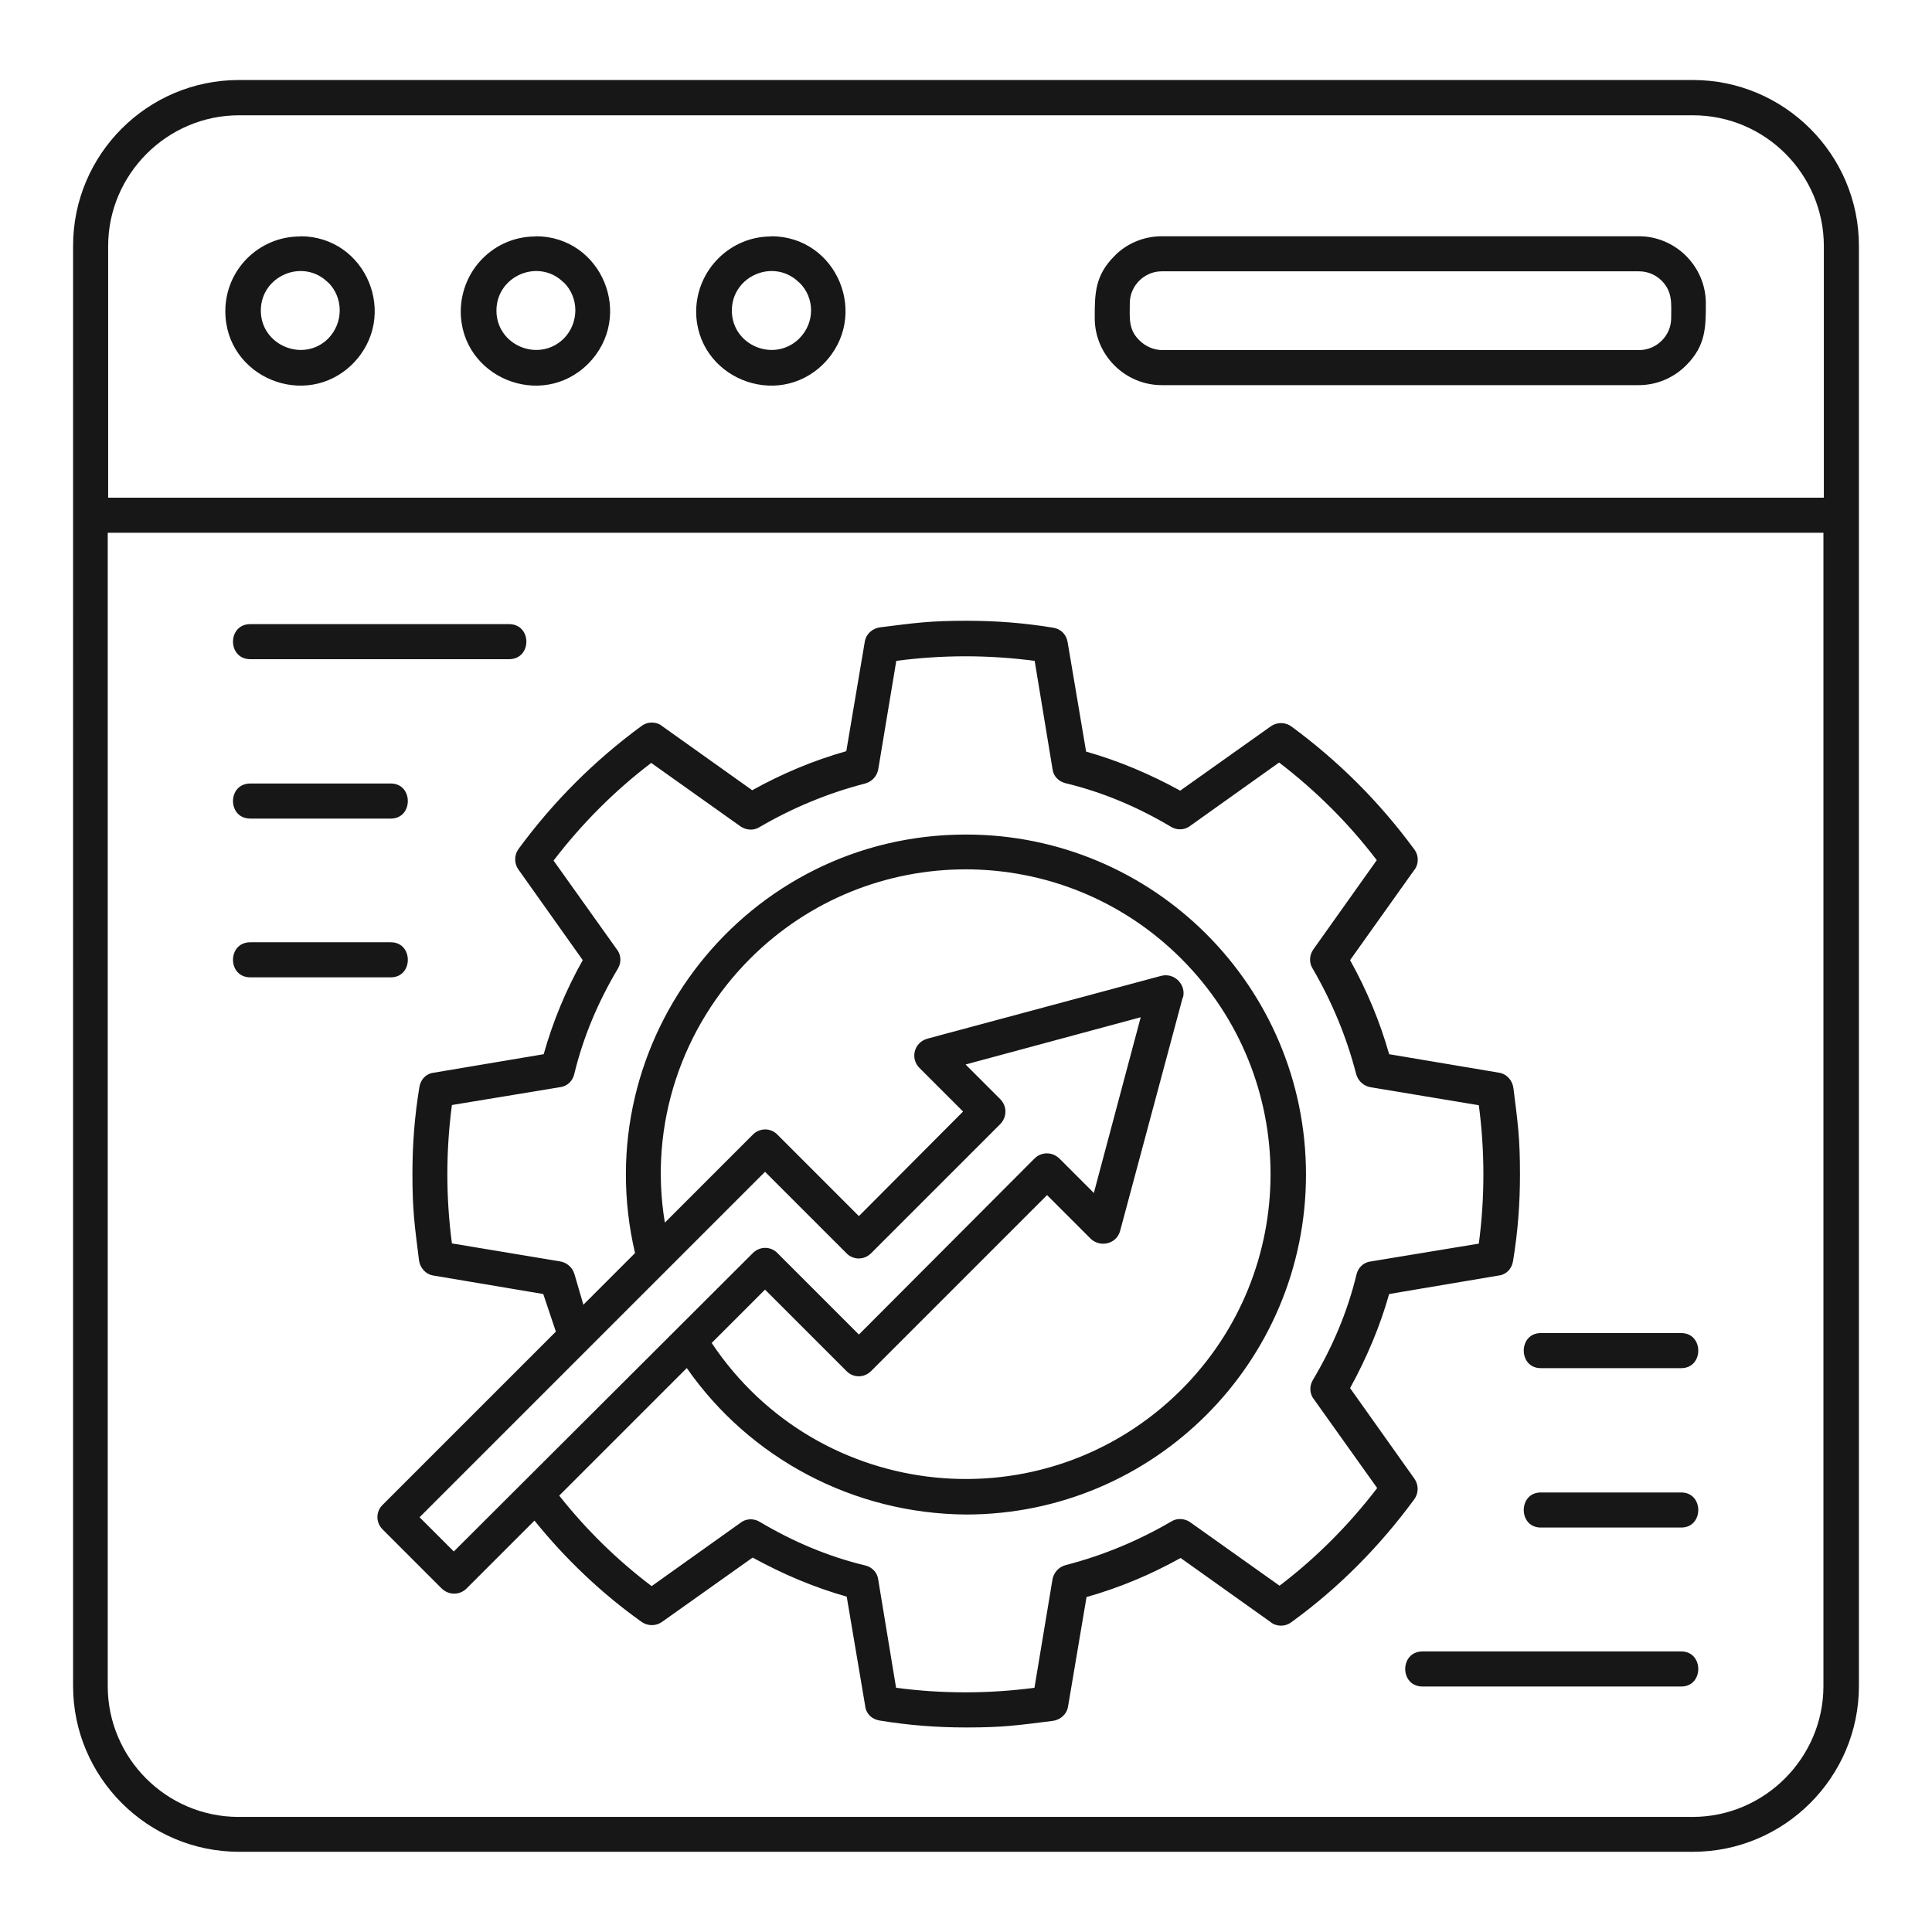
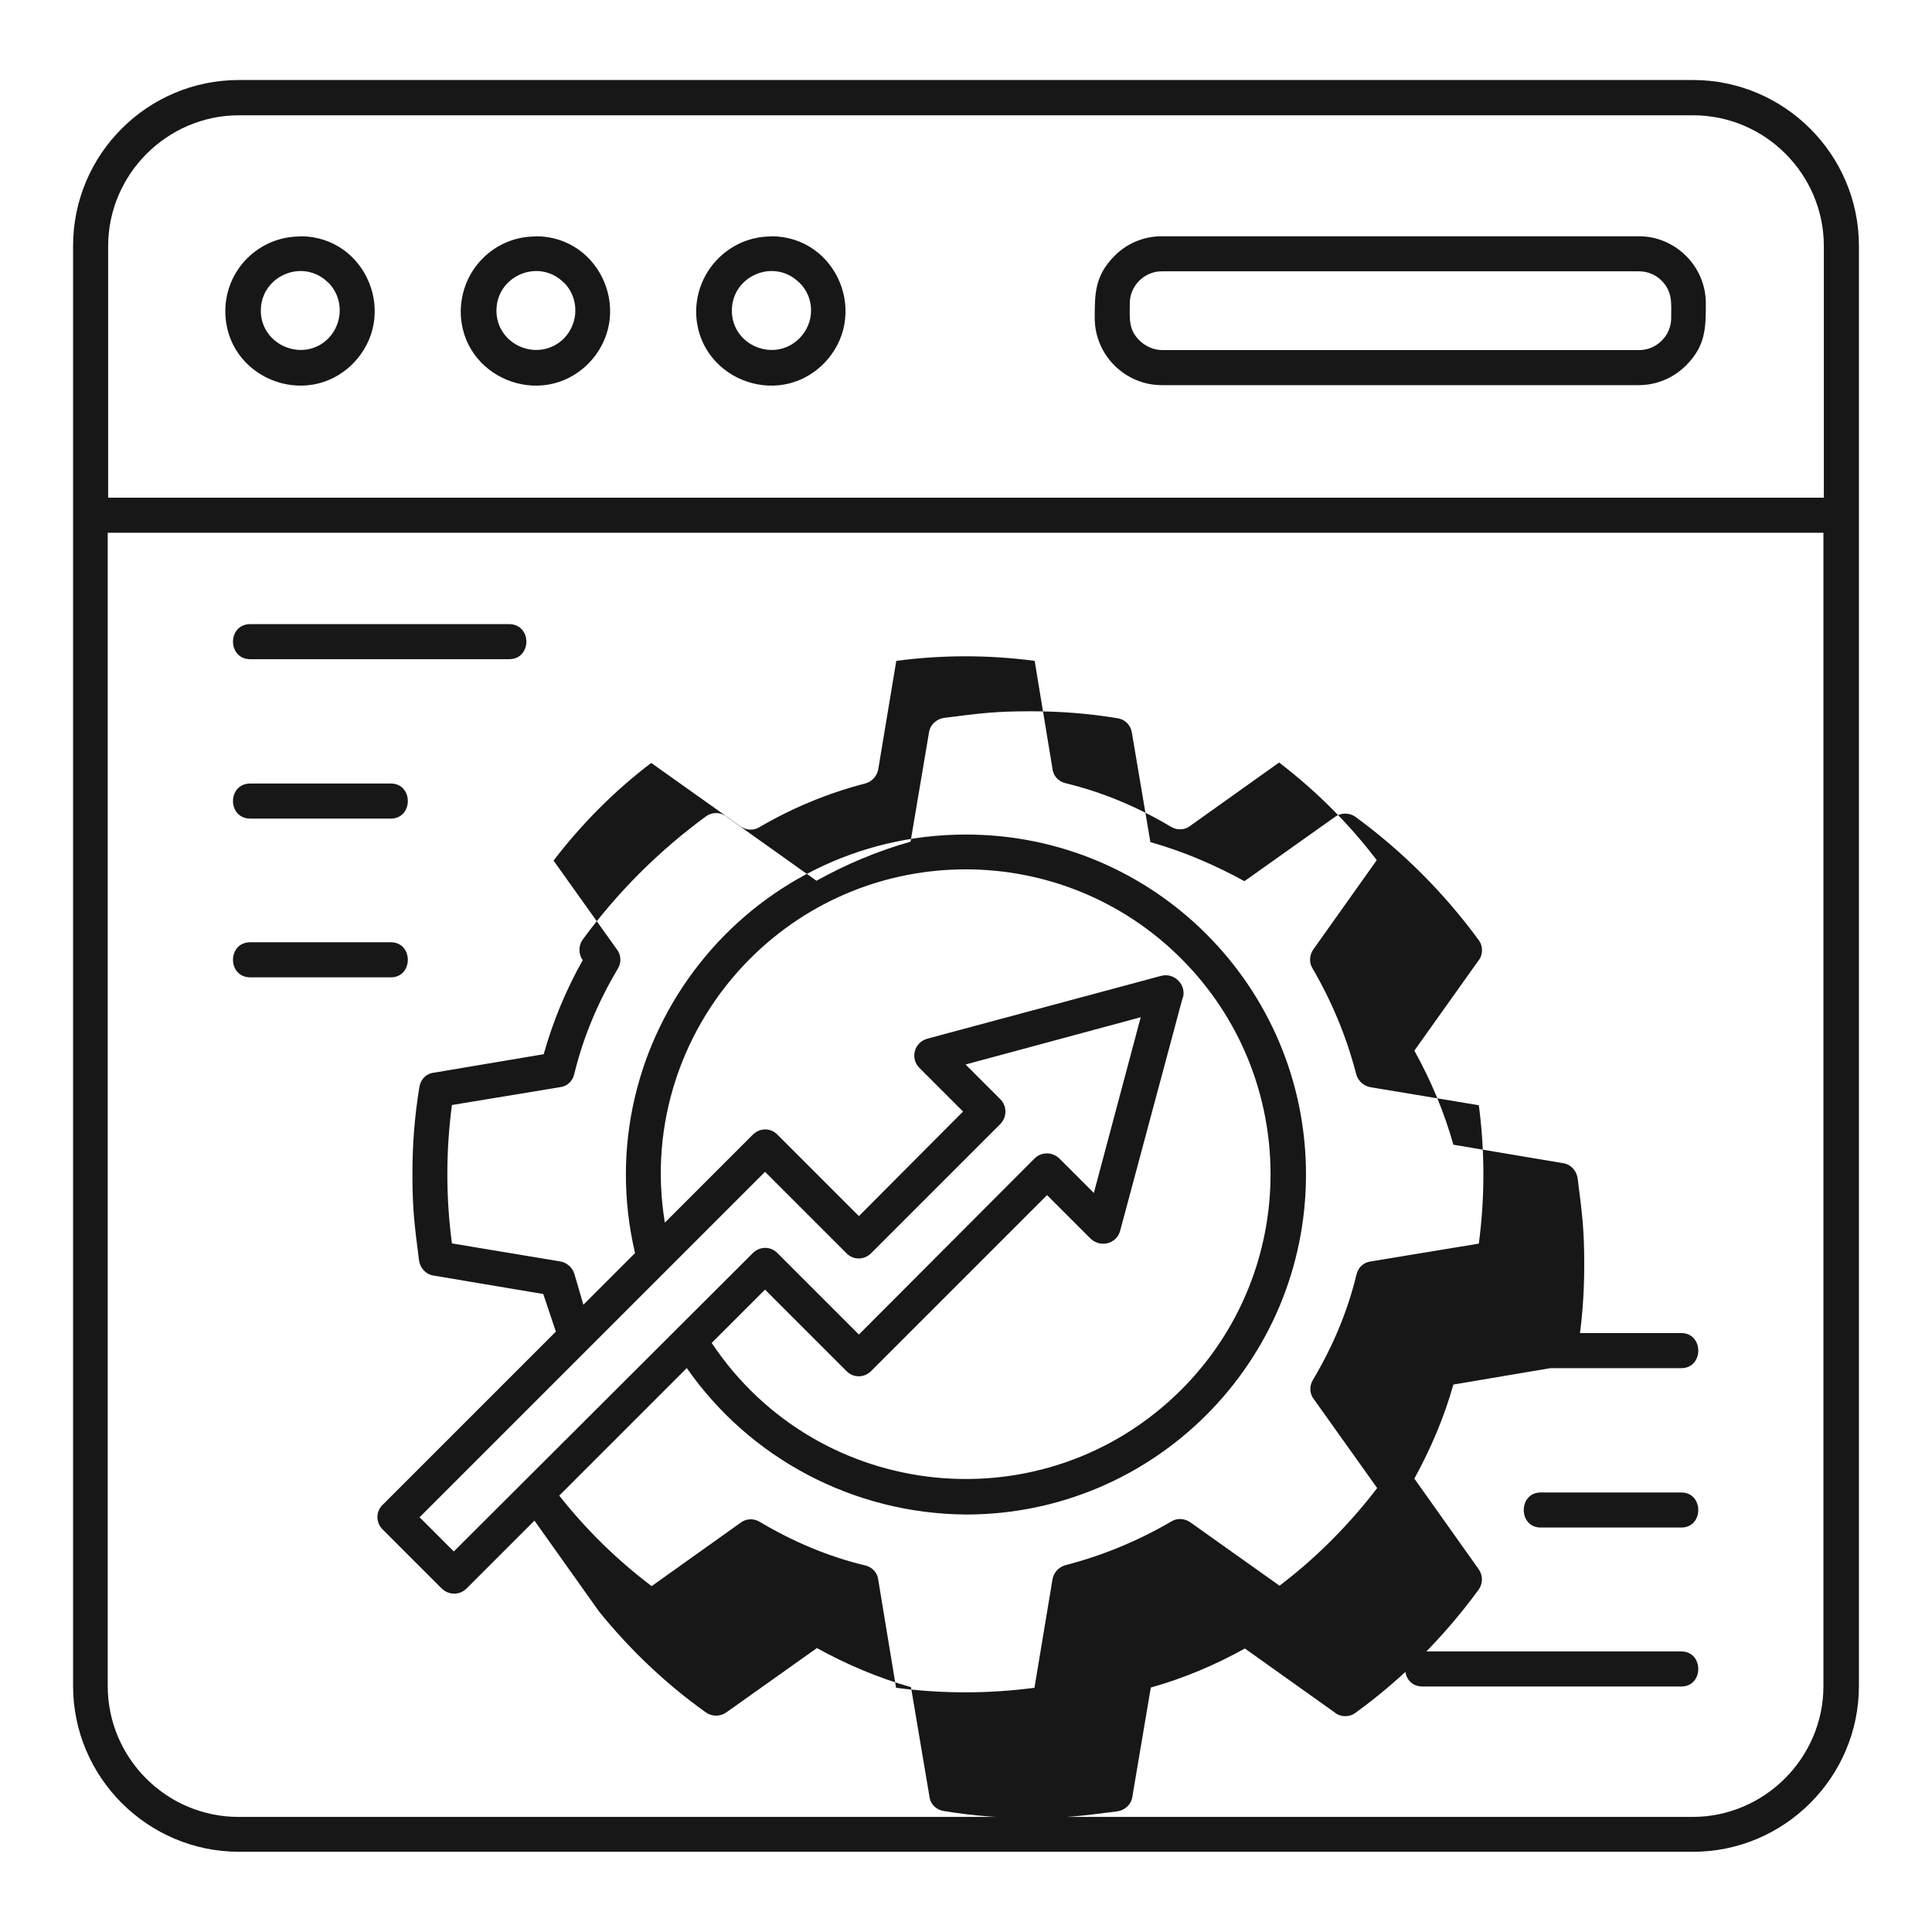
<svg xmlns="http://www.w3.org/2000/svg" id="Layer_1" data-name="Layer 1" viewBox="0 0 92 92">
  <defs>
    <style>
      .cls-1 {
        fill: #171717;
      }
    </style>
  </defs>
-   <path id="Optimize" class="cls-1" d="M56.32,47.5l-2.98,11.11c-.17.63-.94.81-1.4.38h0l-2.08-2.08-8.38,8.38c-.33.33-.85.33-1.17,0l-3.88-3.88-2.54,2.54c5.09,7.63,15.86,8.71,22.36,2.23,5.67-5.67,5.67-14.86,0-20.53-5.67-5.67-14.86-5.67-20.53,0-3.23,3.23-4.84,7.88-4.06,12.57l4.19-4.19c.33-.33.85-.33,1.17,0l3.88,3.88,4.96-4.98-2.08-2.08c-.44-.44-.27-1.23.42-1.4l11.09-2.98c.65-.17,1.21.44,1.04,1.04h0ZM32.7,65.15l-6.07,6.07c1.29,1.63,2.75,3.06,4.4,4.31l4.21-3c.25-.21.63-.25.94-.06,1.58.94,3.25,1.65,5.04,2.08h0c.31.08.56.33.6.67l.85,5.15c2.19.29,4.4.29,6.59,0l.85-5.11c.04-.33.27-.63.63-.73,1.79-.46,3.48-1.17,5.04-2.08h0c.27-.17.63-.15.9.04l4.25,3.02c1.75-1.33,3.31-2.9,4.65-4.65l-3-4.21c-.21-.25-.25-.63-.06-.94.94-1.58,1.65-3.25,2.08-5.04h0c.08-.31.33-.56.67-.6l5.15-.85c.29-2.19.29-4.4,0-6.59l-5.11-.85c-.33-.04-.63-.27-.73-.63-.46-1.79-1.17-3.48-2.08-5.04h0c-.17-.27-.15-.63.04-.9l3.02-4.25c-1.33-1.75-2.9-3.31-4.65-4.65l-4.21,3c-.25.21-.63.25-.94.06-1.58-.94-3.25-1.65-5.04-2.08h0c-.31-.08-.56-.33-.6-.67l-.85-5.15c-2.19-.29-4.4-.29-6.59,0l-.85,5.11c-.04.33-.27.63-.63.73-1.79.46-3.48,1.17-5.04,2.08h0c-.27.17-.63.15-.9-.04l-4.25-3.02c-1.75,1.33-3.31,2.9-4.65,4.65l3,4.21c.21.25.25.63.06.94-.94,1.58-1.65,3.25-2.08,5.04h0c-.08.31-.33.56-.67.6l-5.15.85c-.29,2.19-.29,4.4,0,6.59l5.11.85c.33.04.63.27.73.63l.42,1.44,2.46-2.46c-2.38-10.15,5.29-19.93,15.76-19.93,8.94,0,16.19,7.25,16.19,16.19s-7.25,16.19-16.19,16.19c-5.36-.04-10.3-2.67-13.3-6.98h0ZM25.45,72.41l-3.23,3.23c-.33.33-.85.33-1.19,0l-2.81-2.81c-.33-.33-.33-.85,0-1.17l8.25-8.25-.6-1.79-5.23-.88c-.38-.06-.65-.38-.69-.75-.21-1.67-.31-2.36-.31-4.09,0-1.4.1-2.73.33-4.13.06-.38.33-.65.69-.69h0l5.23-.88c.44-1.56,1.06-3.06,1.86-4.48l-3.06-4.31c-.21-.29-.21-.69,0-.98h0c1.65-2.25,3.61-4.21,5.86-5.86.31-.23.73-.21,1,.02l4.27,3.04c1.42-.79,2.92-1.42,4.48-1.86l.88-5.21c.06-.38.38-.65.75-.69,1.67-.21,2.36-.31,4.09-.31,1.4,0,2.73.1,4.13.33.38.06.63.33.69.69h0l.88,5.21c1.56.44,3.06,1.08,4.48,1.86l4.31-3.06c.29-.21.69-.21.98,0h0c2.25,1.65,4.21,3.61,5.86,5.86.23.31.21.73-.02,1l-3.04,4.27c.79,1.42,1.42,2.92,1.86,4.48l5.23.88c.38.06.65.38.69.75.21,1.67.31,2.36.31,4.09,0,1.4-.1,2.73-.33,4.13-.06.38-.33.65-.69.69h0l-5.21.88c-.44,1.56-1.08,3.06-1.86,4.48l3.06,4.31c.21.29.21.69,0,.98h0c-1.65,2.25-3.61,4.23-5.86,5.86-.31.23-.73.21-1-.02l-4.27-3.04c-1.42.79-2.92,1.42-4.48,1.86l-.88,5.21c-.06.38-.38.65-.75.69-1.69.21-2.33.31-4.09.31-1.4,0-2.73-.1-4.13-.33-.38-.06-.65-.33-.69-.69h0l-.88-5.21c-1.56-.44-3.06-1.08-4.48-1.86l-4.31,3.06c-.29.21-.69.21-.98,0h0c-1.9-1.35-3.63-3-5.09-4.81h0ZM52.09,56.8l2.23-8.36-8.34,2.25,1.65,1.65c.33.33.33.85,0,1.19l-6.15,6.15c-.33.33-.85.33-1.17,0l-3.88-3.88-16.45,16.45,1.63,1.63,14.24-14.21c.33-.33.85-.33,1.17,0l3.88,3.88,8.36-8.38c.33-.33.85-.33,1.19,0l1.65,1.65ZM24.24,29.72c1.1,0,1.1,1.67,0,1.67h-12.32c-1.1,0-1.1-1.67,0-1.67h12.32ZM73.37,65.15c-1.08,0-1.08-1.67,0-1.67h6.69c1.08,0,1.08,1.67,0,1.67h-6.69ZM73.37,72.74c-1.08,0-1.08-1.67,0-1.67h6.69c1.08,0,1.08,1.67,0,1.67h-6.69ZM67.74,80.31c-1.1,0-1.1-1.67,0-1.67h12.32c1.08,0,1.08,1.67,0,1.67h-12.32ZM18.61,44.87c1.08,0,1.08,1.67,0,1.67h-6.69c-1.1,0-1.1-1.67,0-1.67h6.69ZM18.61,37.31c1.08,0,1.08,1.67,0,1.67h-6.69c-1.1,0-1.1-1.67,0-1.67h6.69ZM5.15,23.7h81.7v-11.98c0-3.42-2.79-6.23-6.23-6.23H11.38c-3.42,0-6.23,2.81-6.23,6.23,0,0,0,11.98,0,11.98ZM86.83,25.37H5.13v54.92c0,3.42,2.79,6.23,6.23,6.23h69.24c3.42,0,6.23-2.81,6.23-6.23V25.37ZM55.32,11.25h22.72c1.75,0,3.19,1.44,3.19,3.19,0,1.15,0,2.02-.94,2.96-.58.58-1.38.94-2.25.94h-22.72c-1.75,0-3.19-1.44-3.19-3.19,0-1.15,0-2.02.94-2.96.56-.58,1.38-.94,2.25-.94h0ZM78.04,12.92h-22.72c-.83,0-1.52.69-1.52,1.52,0,.69-.08,1.25.46,1.77.27.27.67.46,1.08.46h22.72c.83,0,1.52-.69,1.52-1.52,0-.69.08-1.25-.46-1.79-.27-.27-.65-.44-1.08-.44h0ZM36.72,11.25c3.15,0,4.73,3.81,2.5,6.07-2.23,2.23-6.07.65-6.07-2.5.02-1.98,1.63-3.56,3.56-3.56h0ZM38.06,13.46c-1.19-1.19-3.21-.33-3.21,1.33s2.02,2.5,3.21,1.33c.75-.75.75-1.94,0-2.67h0ZM25.51,11.25c3.15,0,4.73,3.81,2.5,6.07-2.23,2.23-6.07.65-6.07-2.5.02-1.98,1.6-3.56,3.56-3.56h0ZM26.85,13.46c-1.19-1.19-3.21-.33-3.21,1.33s2.02,2.5,3.21,1.33c.73-.75.73-1.94,0-2.67h0ZM14.3,11.25c3.15,0,4.73,3.81,2.5,6.07-2.23,2.23-6.07.65-6.07-2.5,0-1.98,1.6-3.56,3.56-3.56h0ZM15.63,13.46c-1.19-1.19-3.21-.33-3.21,1.33s2.04,2.5,3.21,1.33c.73-.75.73-1.94,0-2.67h0ZM11.38,3.81h69.24c4.34,0,7.9,3.54,7.9,7.9v68.57c0,4.36-3.56,7.9-7.9,7.9H11.38c-4.34,0-7.9-3.54-7.9-7.9V11.71c0-4.36,3.54-7.9,7.9-7.9h0Z" />
+   <path id="Optimize" class="cls-1" d="M56.32,47.5l-2.98,11.11c-.17.63-.94.81-1.4.38h0l-2.08-2.08-8.38,8.38c-.33.33-.85.33-1.17,0l-3.88-3.88-2.54,2.54c5.09,7.63,15.86,8.71,22.36,2.23,5.67-5.67,5.67-14.86,0-20.53-5.67-5.67-14.86-5.67-20.53,0-3.23,3.23-4.84,7.88-4.06,12.57l4.19-4.19c.33-.33.85-.33,1.17,0l3.88,3.88,4.96-4.98-2.08-2.08c-.44-.44-.27-1.23.42-1.4l11.09-2.98c.65-.17,1.21.44,1.04,1.04h0ZM32.7,65.15l-6.07,6.07c1.29,1.63,2.75,3.06,4.4,4.31l4.21-3c.25-.21.63-.25.94-.06,1.58.94,3.25,1.65,5.04,2.08h0c.31.08.56.33.6.67l.85,5.15c2.19.29,4.4.29,6.59,0l.85-5.11c.04-.33.27-.63.63-.73,1.79-.46,3.48-1.17,5.04-2.08h0c.27-.17.63-.15.9.04l4.25,3.02c1.75-1.33,3.31-2.9,4.65-4.65l-3-4.21c-.21-.25-.25-.63-.06-.94.94-1.58,1.65-3.25,2.08-5.04h0c.08-.31.33-.56.67-.6l5.15-.85c.29-2.19.29-4.4,0-6.59l-5.11-.85c-.33-.04-.63-.27-.73-.63-.46-1.79-1.17-3.48-2.08-5.04h0c-.17-.27-.15-.63.04-.9l3.02-4.25c-1.33-1.75-2.9-3.31-4.65-4.65l-4.21,3c-.25.21-.63.25-.94.06-1.58-.94-3.25-1.65-5.04-2.08h0c-.31-.08-.56-.33-.6-.67l-.85-5.15c-2.19-.29-4.4-.29-6.59,0l-.85,5.11c-.04.33-.27.63-.63.73-1.79.46-3.48,1.17-5.04,2.08h0c-.27.17-.63.15-.9-.04l-4.25-3.02c-1.75,1.33-3.31,2.9-4.65,4.65l3,4.21c.21.25.25.63.06.94-.94,1.58-1.65,3.25-2.08,5.04h0c-.08.31-.33.56-.67.6l-5.15.85c-.29,2.19-.29,4.4,0,6.59l5.11.85c.33.04.63.27.73.63l.42,1.44,2.46-2.46c-2.38-10.15,5.29-19.93,15.76-19.93,8.94,0,16.19,7.25,16.19,16.19s-7.25,16.19-16.19,16.19c-5.36-.04-10.3-2.67-13.3-6.98h0ZM25.45,72.41l-3.23,3.23c-.33.33-.85.33-1.19,0l-2.81-2.81c-.33-.33-.33-.85,0-1.17l8.25-8.25-.6-1.79-5.23-.88c-.38-.06-.65-.38-.69-.75-.21-1.67-.31-2.36-.31-4.09,0-1.4.1-2.73.33-4.13.06-.38.33-.65.69-.69h0l5.23-.88c.44-1.56,1.06-3.06,1.86-4.48c-.21-.29-.21-.69,0-.98h0c1.65-2.25,3.61-4.21,5.86-5.86.31-.23.73-.21,1,.02l4.27,3.04c1.42-.79,2.92-1.42,4.48-1.86l.88-5.21c.06-.38.38-.65.75-.69,1.67-.21,2.36-.31,4.09-.31,1.4,0,2.73.1,4.13.33.38.06.63.33.69.69h0l.88,5.21c1.56.44,3.06,1.08,4.48,1.86l4.31-3.06c.29-.21.69-.21.98,0h0c2.25,1.65,4.21,3.61,5.86,5.86.23.31.21.73-.02,1l-3.04,4.27c.79,1.42,1.42,2.92,1.86,4.48l5.23.88c.38.06.65.38.69.75.21,1.67.31,2.36.31,4.09,0,1.4-.1,2.73-.33,4.13-.06.38-.33.65-.69.69h0l-5.21.88c-.44,1.56-1.08,3.06-1.86,4.48l3.06,4.31c.21.29.21.69,0,.98h0c-1.65,2.25-3.61,4.23-5.86,5.86-.31.23-.73.21-1-.02l-4.27-3.04c-1.42.79-2.92,1.42-4.48,1.86l-.88,5.21c-.06.38-.38.65-.75.69-1.69.21-2.33.31-4.09.31-1.4,0-2.73-.1-4.13-.33-.38-.06-.65-.33-.69-.69h0l-.88-5.21c-1.56-.44-3.06-1.08-4.48-1.86l-4.31,3.06c-.29.21-.69.21-.98,0h0c-1.9-1.35-3.63-3-5.09-4.81h0ZM52.09,56.8l2.23-8.36-8.34,2.25,1.65,1.65c.33.33.33.85,0,1.19l-6.15,6.15c-.33.33-.85.33-1.17,0l-3.88-3.88-16.45,16.45,1.63,1.63,14.24-14.21c.33-.33.85-.33,1.17,0l3.88,3.88,8.36-8.38c.33-.33.85-.33,1.19,0l1.65,1.65ZM24.24,29.72c1.1,0,1.1,1.67,0,1.67h-12.32c-1.1,0-1.1-1.67,0-1.67h12.32ZM73.37,65.15c-1.08,0-1.08-1.67,0-1.67h6.69c1.08,0,1.08,1.67,0,1.67h-6.69ZM73.37,72.74c-1.08,0-1.08-1.67,0-1.67h6.69c1.08,0,1.08,1.67,0,1.67h-6.69ZM67.74,80.31c-1.1,0-1.1-1.67,0-1.67h12.32c1.08,0,1.08,1.67,0,1.67h-12.32ZM18.61,44.87c1.08,0,1.08,1.67,0,1.67h-6.69c-1.1,0-1.1-1.67,0-1.67h6.69ZM18.61,37.31c1.08,0,1.08,1.67,0,1.67h-6.69c-1.1,0-1.1-1.67,0-1.67h6.69ZM5.15,23.7h81.7v-11.98c0-3.42-2.79-6.23-6.23-6.23H11.38c-3.42,0-6.23,2.81-6.23,6.23,0,0,0,11.98,0,11.98ZM86.83,25.37H5.13v54.92c0,3.42,2.79,6.23,6.23,6.23h69.24c3.42,0,6.23-2.81,6.23-6.23V25.37ZM55.32,11.25h22.72c1.75,0,3.19,1.44,3.19,3.19,0,1.15,0,2.02-.94,2.96-.58.58-1.38.94-2.25.94h-22.72c-1.75,0-3.19-1.44-3.19-3.19,0-1.15,0-2.02.94-2.96.56-.58,1.38-.94,2.25-.94h0ZM78.04,12.92h-22.72c-.83,0-1.52.69-1.52,1.52,0,.69-.08,1.25.46,1.77.27.27.67.46,1.08.46h22.72c.83,0,1.52-.69,1.52-1.52,0-.69.08-1.25-.46-1.79-.27-.27-.65-.44-1.08-.44h0ZM36.72,11.25c3.15,0,4.73,3.81,2.5,6.07-2.23,2.23-6.07.65-6.07-2.5.02-1.98,1.63-3.56,3.56-3.56h0ZM38.06,13.46c-1.19-1.19-3.21-.33-3.21,1.33s2.02,2.5,3.21,1.33c.75-.75.75-1.94,0-2.67h0ZM25.51,11.25c3.15,0,4.73,3.81,2.5,6.07-2.23,2.23-6.07.65-6.07-2.5.02-1.98,1.6-3.56,3.56-3.56h0ZM26.85,13.46c-1.19-1.19-3.21-.33-3.21,1.33s2.02,2.5,3.21,1.33c.73-.75.73-1.94,0-2.67h0ZM14.3,11.25c3.15,0,4.73,3.81,2.5,6.07-2.23,2.23-6.07.65-6.07-2.5,0-1.98,1.6-3.56,3.56-3.56h0ZM15.63,13.46c-1.19-1.19-3.21-.33-3.21,1.33s2.04,2.5,3.21,1.33c.73-.75.73-1.94,0-2.67h0ZM11.38,3.81h69.24c4.34,0,7.9,3.54,7.9,7.9v68.57c0,4.36-3.56,7.9-7.9,7.9H11.38c-4.34,0-7.9-3.54-7.9-7.9V11.71c0-4.36,3.54-7.9,7.9-7.9h0Z" />
</svg>